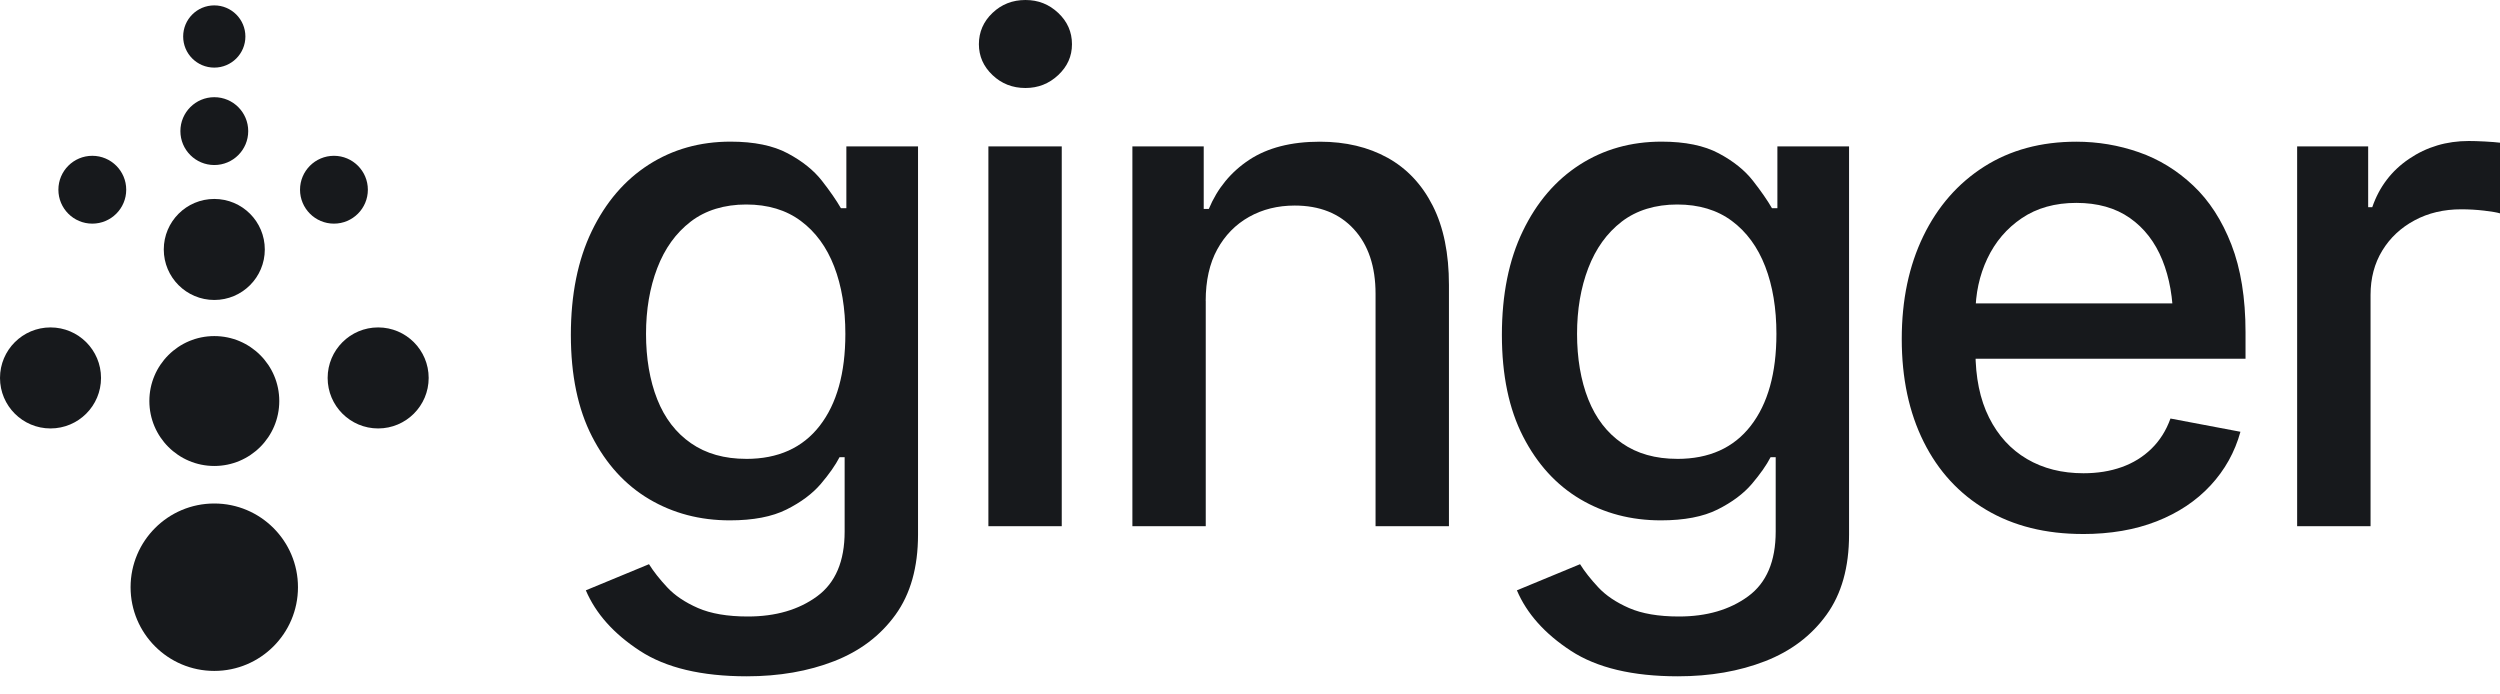
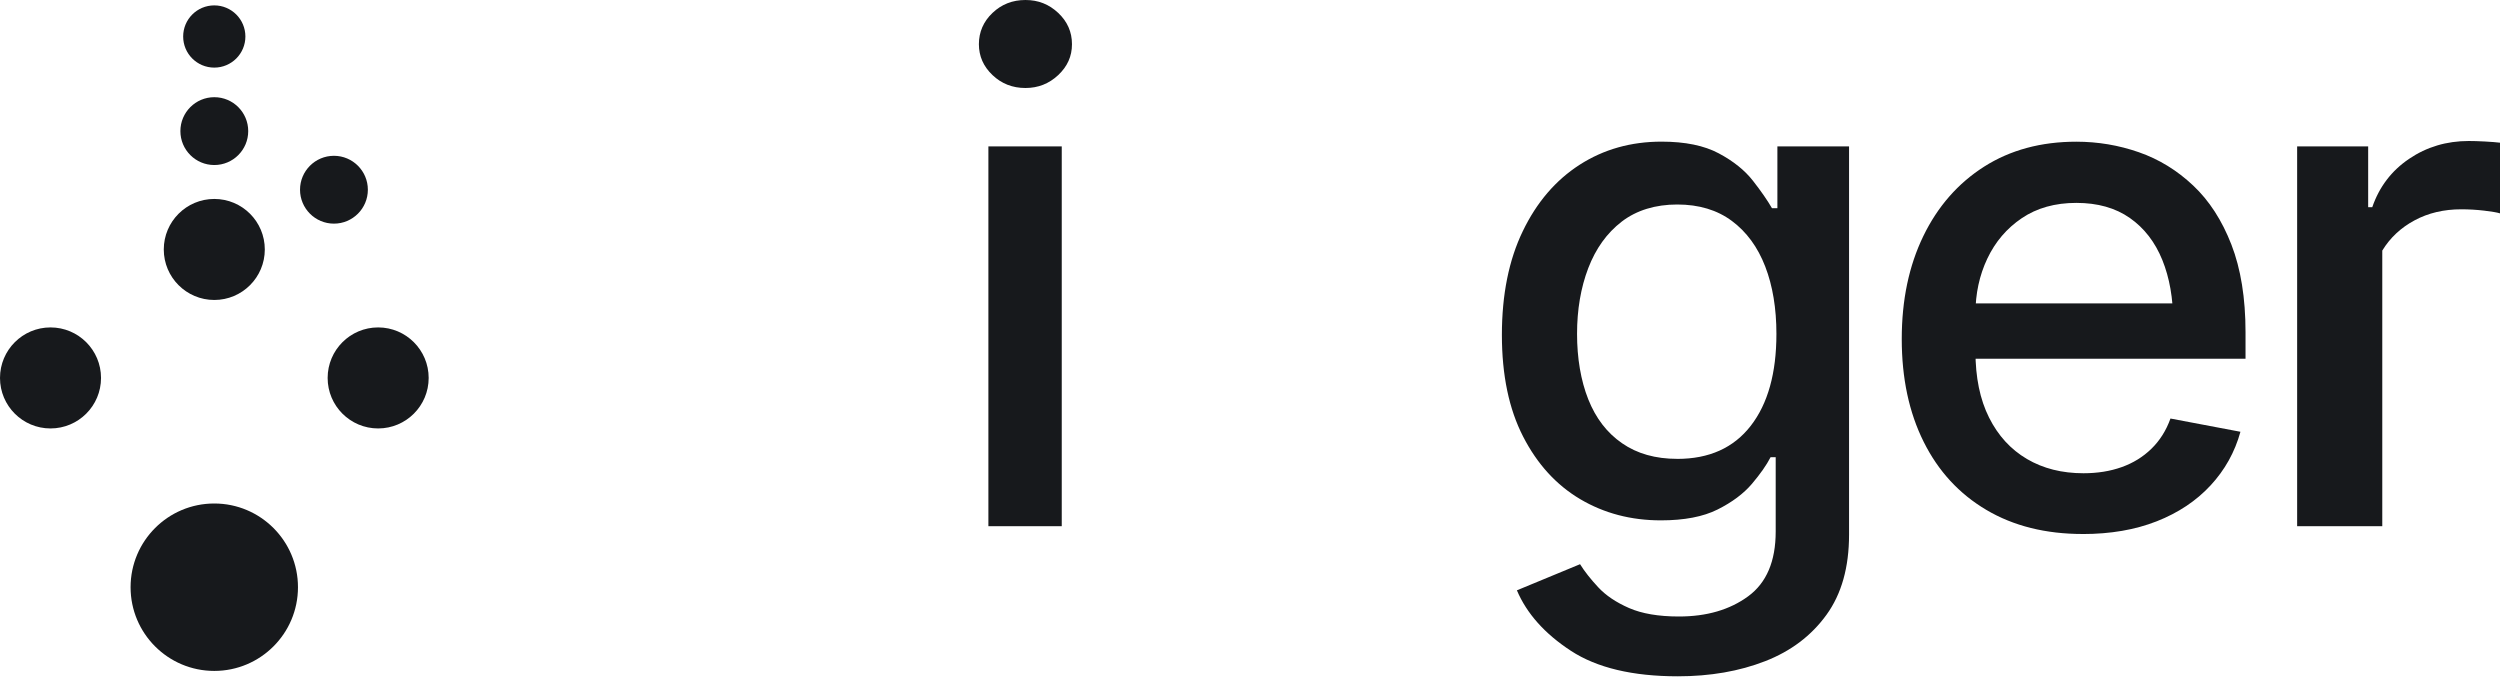
<svg xmlns="http://www.w3.org/2000/svg" width="90" height="25" viewBox="0 0 90 25" fill="none">
-   <path d="M3.323 8.051C3.997 8.051 4.544 7.504 4.544 6.83C4.544 6.156 3.997 5.609 3.323 5.609C2.648 5.609 2.102 6.156 2.102 6.83C2.102 7.504 2.648 8.051 3.323 8.051Z" fill="#17191C" />
  <path d="M12.022 8.051C12.696 8.051 13.243 7.504 13.243 6.83C13.243 6.156 12.696 5.609 12.022 5.609C11.348 5.609 10.801 6.156 10.801 6.83C10.801 7.504 11.348 8.051 12.022 8.051Z" fill="#17191C" />
  <path d="M13.613 15.424C14.618 15.424 15.432 14.61 15.432 13.606C15.432 12.602 14.618 11.787 13.613 11.787C12.609 11.787 11.795 12.602 11.795 13.606C11.795 14.61 12.609 15.424 13.613 15.424Z" fill="#17191C" />
  <path d="M1.818 15.424C2.823 15.424 3.637 14.61 3.637 13.606C3.637 12.602 2.823 11.787 1.818 11.787C0.814 11.787 0 12.602 0 13.606C0 14.61 0.814 15.424 1.818 15.424Z" fill="#17191C" />
  <path d="M7.714 24.153C9.378 24.153 10.727 22.804 10.727 21.14C10.727 19.475 9.378 18.126 7.714 18.126C6.05 18.126 4.701 19.475 4.701 21.14C4.701 22.804 6.05 24.153 7.714 24.153Z" fill="#17191C" />
-   <path d="M7.715 16.775C9.007 16.775 10.054 15.728 10.054 14.437C10.054 13.146 9.007 12.099 7.715 12.099C6.424 12.099 5.377 13.146 5.377 14.437C5.377 15.728 6.424 16.775 7.715 16.775Z" fill="#17191C" />
  <path d="M7.715 10.799C8.719 10.799 9.533 9.985 9.533 8.981C9.533 7.976 8.719 7.162 7.715 7.162C6.711 7.162 5.896 7.976 5.896 8.981C5.896 9.985 6.711 10.799 7.715 10.799Z" fill="#17191C" />
  <path d="M7.715 5.941C8.39 5.941 8.936 5.394 8.936 4.72C8.936 4.046 8.39 3.499 7.715 3.499C7.041 3.499 6.494 4.046 6.494 4.72C6.494 5.394 7.041 5.941 7.715 5.941Z" fill="#17191C" />
  <path d="M7.714 2.434C8.332 2.434 8.834 1.933 8.834 1.314C8.834 0.696 8.332 0.194 7.714 0.194C7.095 0.194 6.594 0.696 6.594 1.314C6.594 1.933 7.095 2.434 7.714 2.434Z" fill="#17191C" />
-   <path d="M26.887 24.347C25.256 24.347 23.972 24.041 23.035 23.429C22.097 22.817 21.449 22.093 21.09 21.252L23.364 20.311C23.527 20.572 23.745 20.849 24.018 21.142C24.291 21.436 24.66 21.684 25.125 21.888C25.59 22.091 26.189 22.194 26.922 22.194C27.925 22.194 28.757 21.951 29.417 21.466C30.077 20.982 30.407 20.205 30.407 19.137V16.459H30.223C30.076 16.745 29.852 17.064 29.551 17.419C29.249 17.773 28.838 18.08 28.315 18.342C27.794 18.603 27.113 18.733 26.274 18.733C25.197 18.733 24.23 18.478 23.37 17.969C22.51 17.459 21.824 16.71 21.315 15.718C20.805 14.728 20.551 13.507 20.551 12.057C20.551 10.606 20.802 9.36 21.303 8.321C21.805 7.281 22.487 6.486 23.351 5.93C24.215 5.376 25.197 5.099 26.299 5.099C27.147 5.099 27.834 5.24 28.359 5.521C28.885 5.802 29.294 6.13 29.588 6.506C29.881 6.881 30.109 7.211 30.273 7.495H30.469V5.27H33.049V19.247C33.049 20.421 32.778 21.384 32.236 22.133C31.694 22.883 30.958 23.44 30.029 23.802C29.099 24.164 28.052 24.347 26.886 24.347H26.887ZM26.863 16.52C28.012 16.52 28.894 16.123 29.51 15.328C30.126 14.534 30.433 13.431 30.433 12.021C30.433 11.1 30.299 10.291 30.03 9.594C29.761 8.896 29.362 8.35 28.831 7.955C28.301 7.56 27.646 7.362 26.863 7.362C26.081 7.362 25.398 7.568 24.864 7.979C24.329 8.391 23.929 8.949 23.66 9.654C23.391 10.359 23.257 11.148 23.257 12.02C23.257 12.892 23.391 13.694 23.66 14.374C23.929 15.054 24.335 15.583 24.877 15.957C25.419 16.333 26.081 16.519 26.863 16.519V16.52Z" fill="#17191C" />
  <path d="M36.916 3.168C36.451 3.168 36.056 3.013 35.73 2.703C35.404 2.393 35.24 2.023 35.24 1.59C35.24 1.157 35.403 0.775 35.73 0.465C36.056 0.155 36.451 0 36.916 0C37.38 0 37.765 0.155 38.096 0.465C38.425 0.775 38.591 1.15 38.591 1.59C38.591 2.03 38.425 2.393 38.096 2.703C37.766 3.013 37.372 3.168 36.916 3.168ZM35.582 18.943V5.271H38.223V18.943H35.582Z" fill="#17191C" />
-   <path d="M43.407 10.835V18.943H40.766V5.271H43.334V7.522H43.517C43.827 6.78 44.312 6.19 44.972 5.754C45.633 5.319 46.481 5.101 47.515 5.101C48.445 5.101 49.258 5.295 49.955 5.681C50.652 6.068 51.194 6.645 51.581 7.411C51.969 8.178 52.162 9.127 52.162 10.261V18.943H49.52V10.578C49.52 9.592 49.259 8.815 48.738 8.249C48.217 7.683 47.506 7.4 46.609 7.4C45.998 7.4 45.45 7.536 44.964 7.809C44.48 8.082 44.098 8.472 43.821 8.978C43.544 9.483 43.405 10.103 43.405 10.837L43.407 10.835Z" fill="#17191C" />
  <path d="M60.405 24.347C58.774 24.347 57.49 24.041 56.552 23.429C55.615 22.817 54.966 22.093 54.608 21.252L56.882 20.311C57.045 20.572 57.263 20.849 57.536 21.142C57.809 21.436 58.178 21.684 58.643 21.888C59.107 22.091 59.706 22.194 60.44 22.194C61.443 22.194 62.274 21.951 62.935 21.466C63.595 20.982 63.925 20.205 63.925 19.137V16.459H63.741C63.594 16.745 63.369 17.064 63.069 17.419C62.767 17.773 62.356 18.08 61.833 18.342C61.312 18.603 60.63 18.733 59.791 18.733C58.715 18.733 57.747 18.478 56.887 17.969C56.027 17.459 55.342 16.71 54.833 15.718C54.323 14.728 54.068 13.507 54.068 12.057C54.068 10.606 54.319 9.36 54.821 8.321C55.322 7.281 56.005 6.486 56.869 5.93C57.733 5.376 58.715 5.099 59.816 5.099C60.664 5.099 61.351 5.24 61.876 5.521C62.403 5.802 62.811 6.13 63.105 6.506C63.398 6.881 63.627 7.211 63.791 7.495H63.986V5.27H66.566V19.247C66.566 20.421 66.296 21.384 65.753 22.133C65.211 22.883 64.476 23.44 63.546 23.802C62.617 24.164 61.569 24.347 60.403 24.347H60.405ZM60.381 16.52C61.53 16.52 62.412 16.123 63.028 15.328C63.644 14.534 63.951 13.431 63.951 12.021C63.951 11.1 63.817 10.291 63.548 9.594C63.279 8.896 62.879 8.35 62.349 7.955C61.819 7.56 61.163 7.362 60.381 7.362C59.598 7.362 58.916 7.568 58.381 7.979C57.847 8.391 57.447 8.949 57.177 9.654C56.908 10.359 56.774 11.148 56.774 12.02C56.774 12.892 56.908 13.694 57.177 14.374C57.447 15.054 57.852 15.583 58.395 15.957C58.937 16.333 59.598 16.519 60.381 16.519V16.52Z" fill="#17191C" />
  <path d="M74.98 19.224C73.644 19.224 72.486 18.935 71.508 18.356C70.529 17.777 69.777 16.96 69.252 15.905C68.725 14.849 68.463 13.616 68.463 12.206C68.463 10.796 68.722 9.569 69.239 8.501C69.756 7.434 70.486 6.6 71.427 6C72.369 5.401 73.476 5.101 74.748 5.101C75.522 5.101 76.272 5.227 76.998 5.48C77.724 5.733 78.376 6.133 78.954 6.679C79.534 7.225 79.992 7.934 80.331 8.807C80.669 9.679 80.839 10.73 80.839 11.962V12.915H69.968V10.922H79.469L78.234 11.583C78.234 10.744 78.104 10.001 77.843 9.357C77.581 8.714 77.193 8.21 76.674 7.847C76.157 7.485 75.515 7.304 74.748 7.304C73.981 7.304 73.327 7.488 72.785 7.854C72.243 8.22 71.829 8.706 71.544 9.309C71.258 9.913 71.116 10.573 71.116 11.29V12.647C71.116 13.585 71.279 14.38 71.606 15.032C71.932 15.684 72.387 16.18 72.969 16.523C73.552 16.866 74.231 17.037 75.005 17.037C75.511 17.037 75.969 16.963 76.381 16.816C76.793 16.669 77.149 16.45 77.451 16.155C77.753 15.861 77.982 15.499 78.137 15.067L80.656 15.544C80.453 16.278 80.094 16.921 79.579 17.476C79.066 18.03 78.42 18.461 77.642 18.767C76.863 19.073 75.977 19.225 74.982 19.225L74.98 19.224Z" fill="#17191C" />
-   <path d="M82.697 18.943V5.271H85.254V7.46H85.401C85.653 6.726 86.095 6.146 86.728 5.718C87.359 5.29 88.075 5.076 88.875 5.076C89.037 5.076 89.23 5.082 89.455 5.094C89.679 5.106 89.861 5.12 90 5.137V7.681C89.893 7.648 89.704 7.615 89.431 7.583C89.158 7.551 88.882 7.535 88.605 7.535C87.978 7.535 87.417 7.667 86.924 7.933C86.43 8.198 86.043 8.56 85.762 9.021C85.481 9.482 85.34 10.014 85.34 10.616V18.944H82.699L82.697 18.943Z" fill="#17191C" />
+   <path d="M82.697 18.943V5.271H85.254V7.46H85.401C85.653 6.726 86.095 6.146 86.728 5.718C87.359 5.29 88.075 5.076 88.875 5.076C89.037 5.076 89.23 5.082 89.455 5.094C89.679 5.106 89.861 5.12 90 5.137V7.681C89.893 7.648 89.704 7.615 89.431 7.583C89.158 7.551 88.882 7.535 88.605 7.535C87.978 7.535 87.417 7.667 86.924 7.933C86.43 8.198 86.043 8.56 85.762 9.021V18.944H82.699L82.697 18.943Z" fill="#17191C" />
</svg>